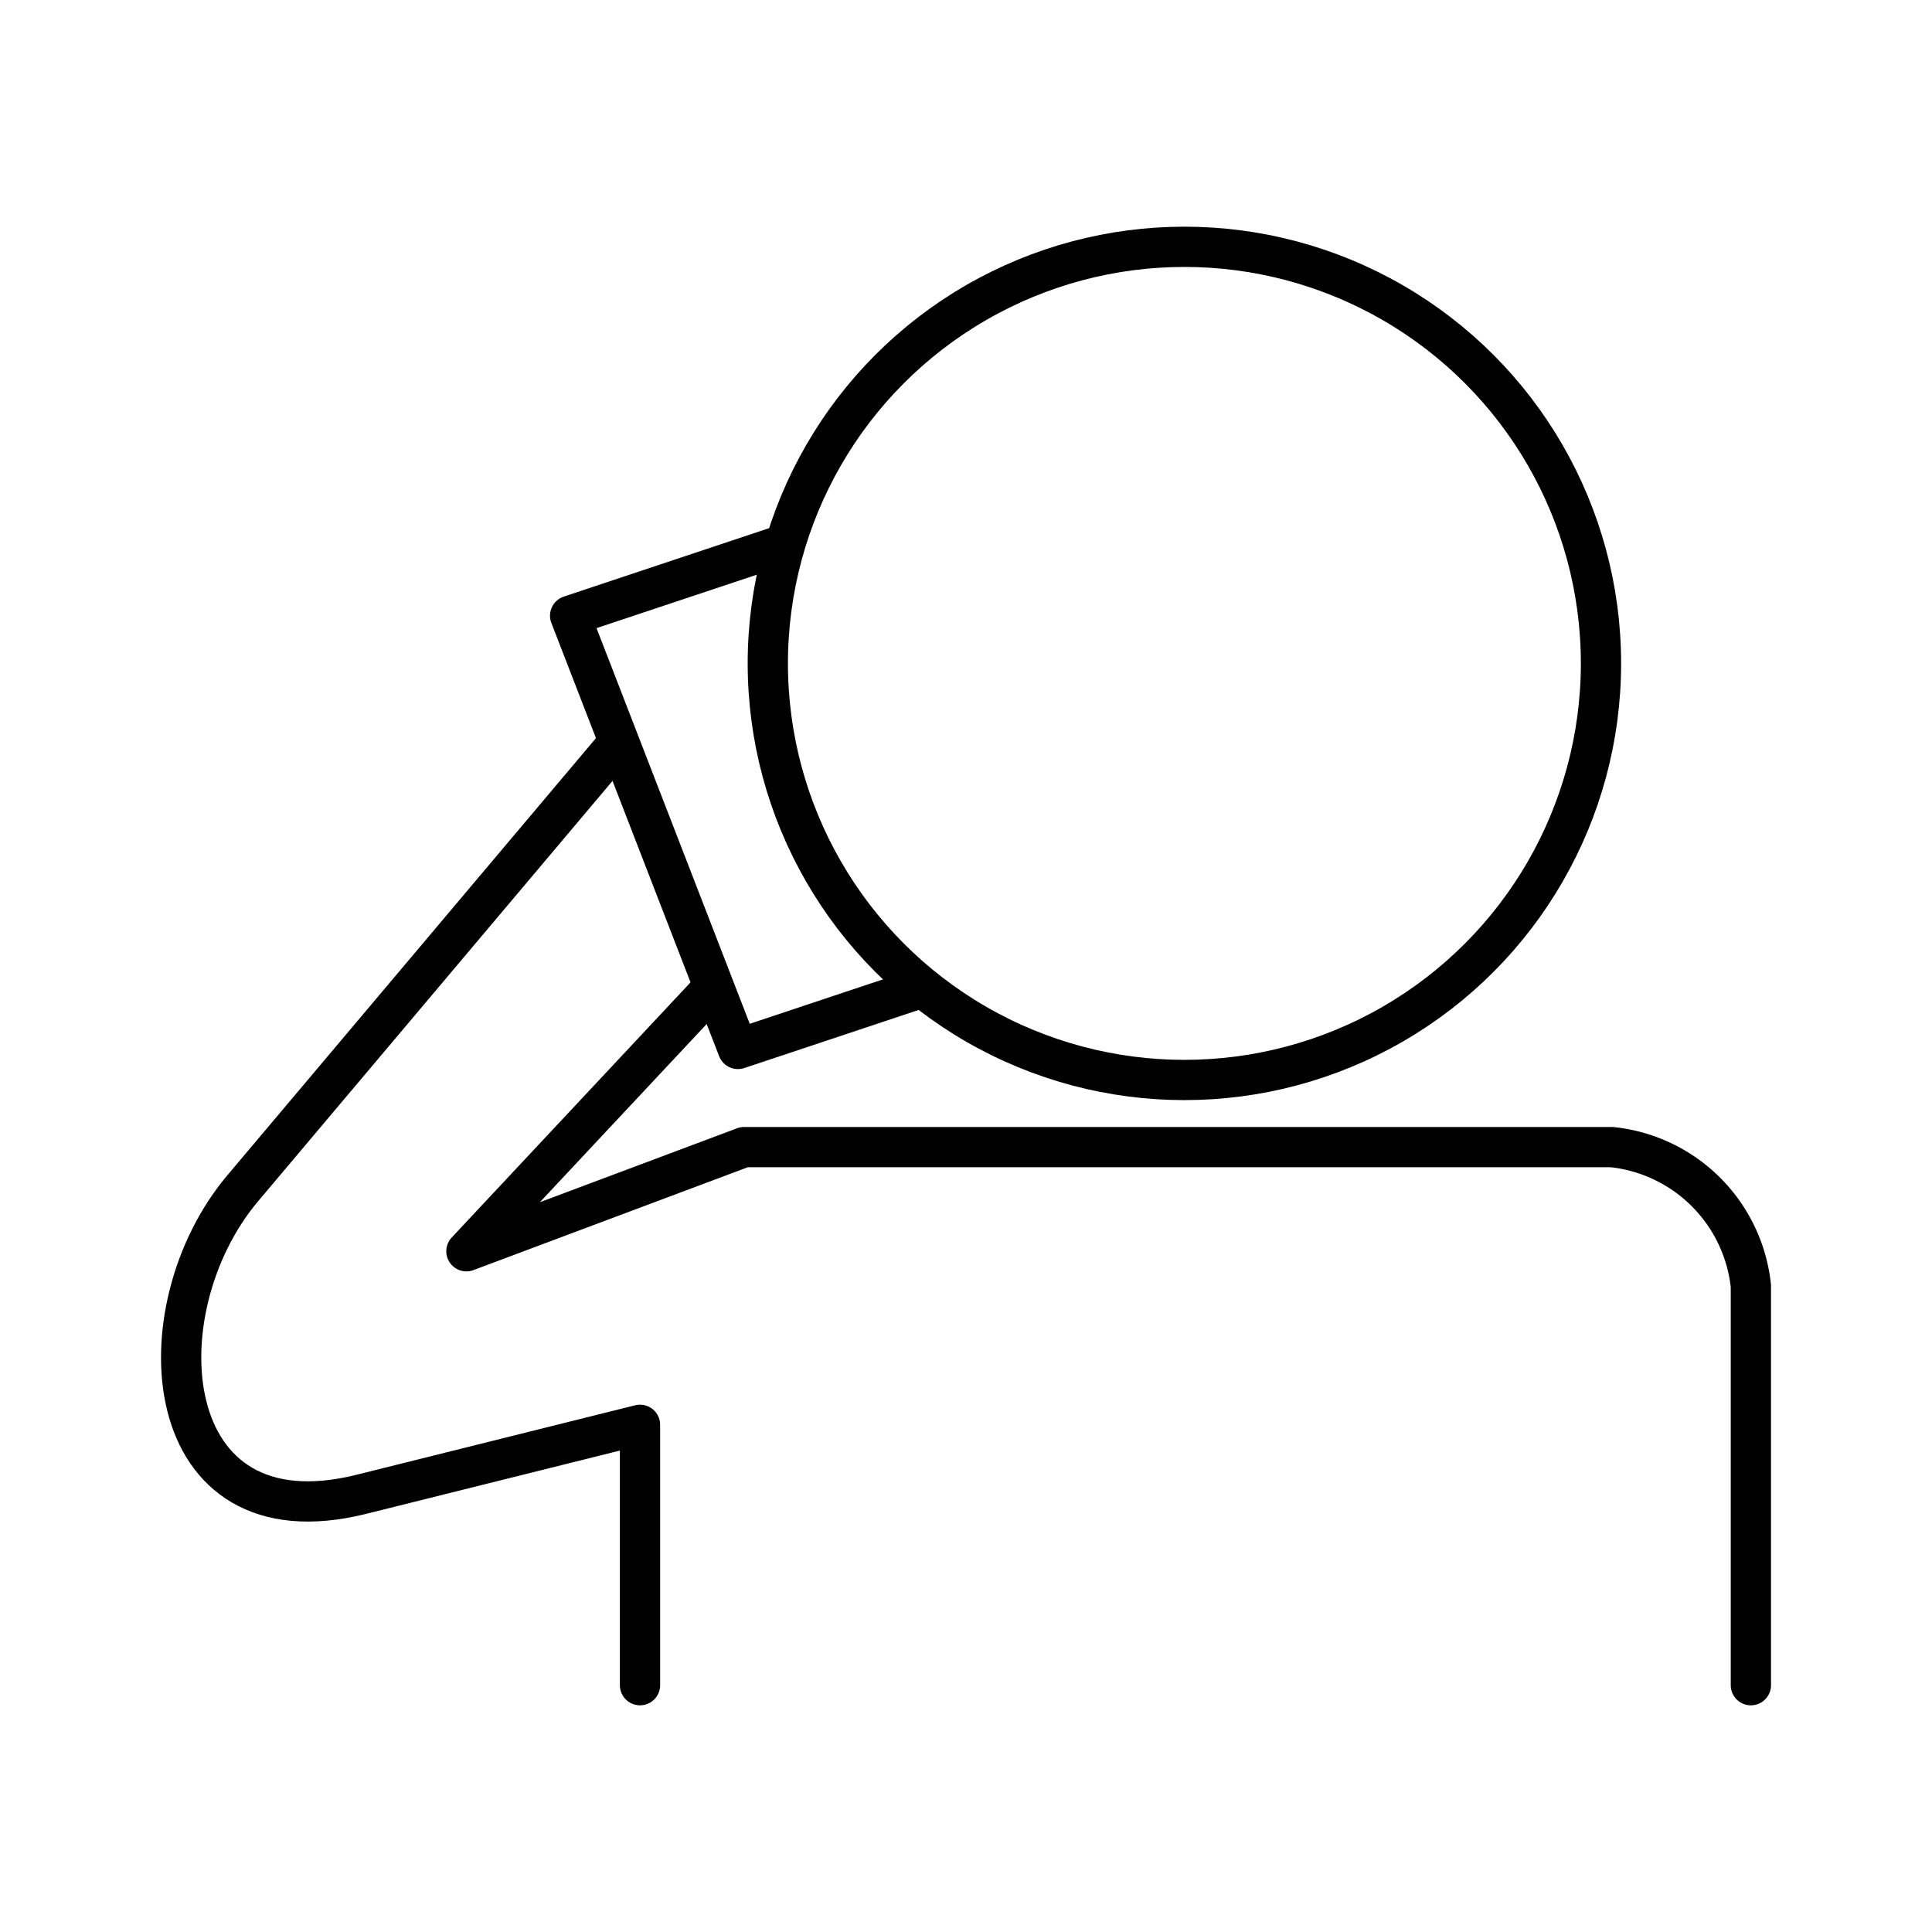
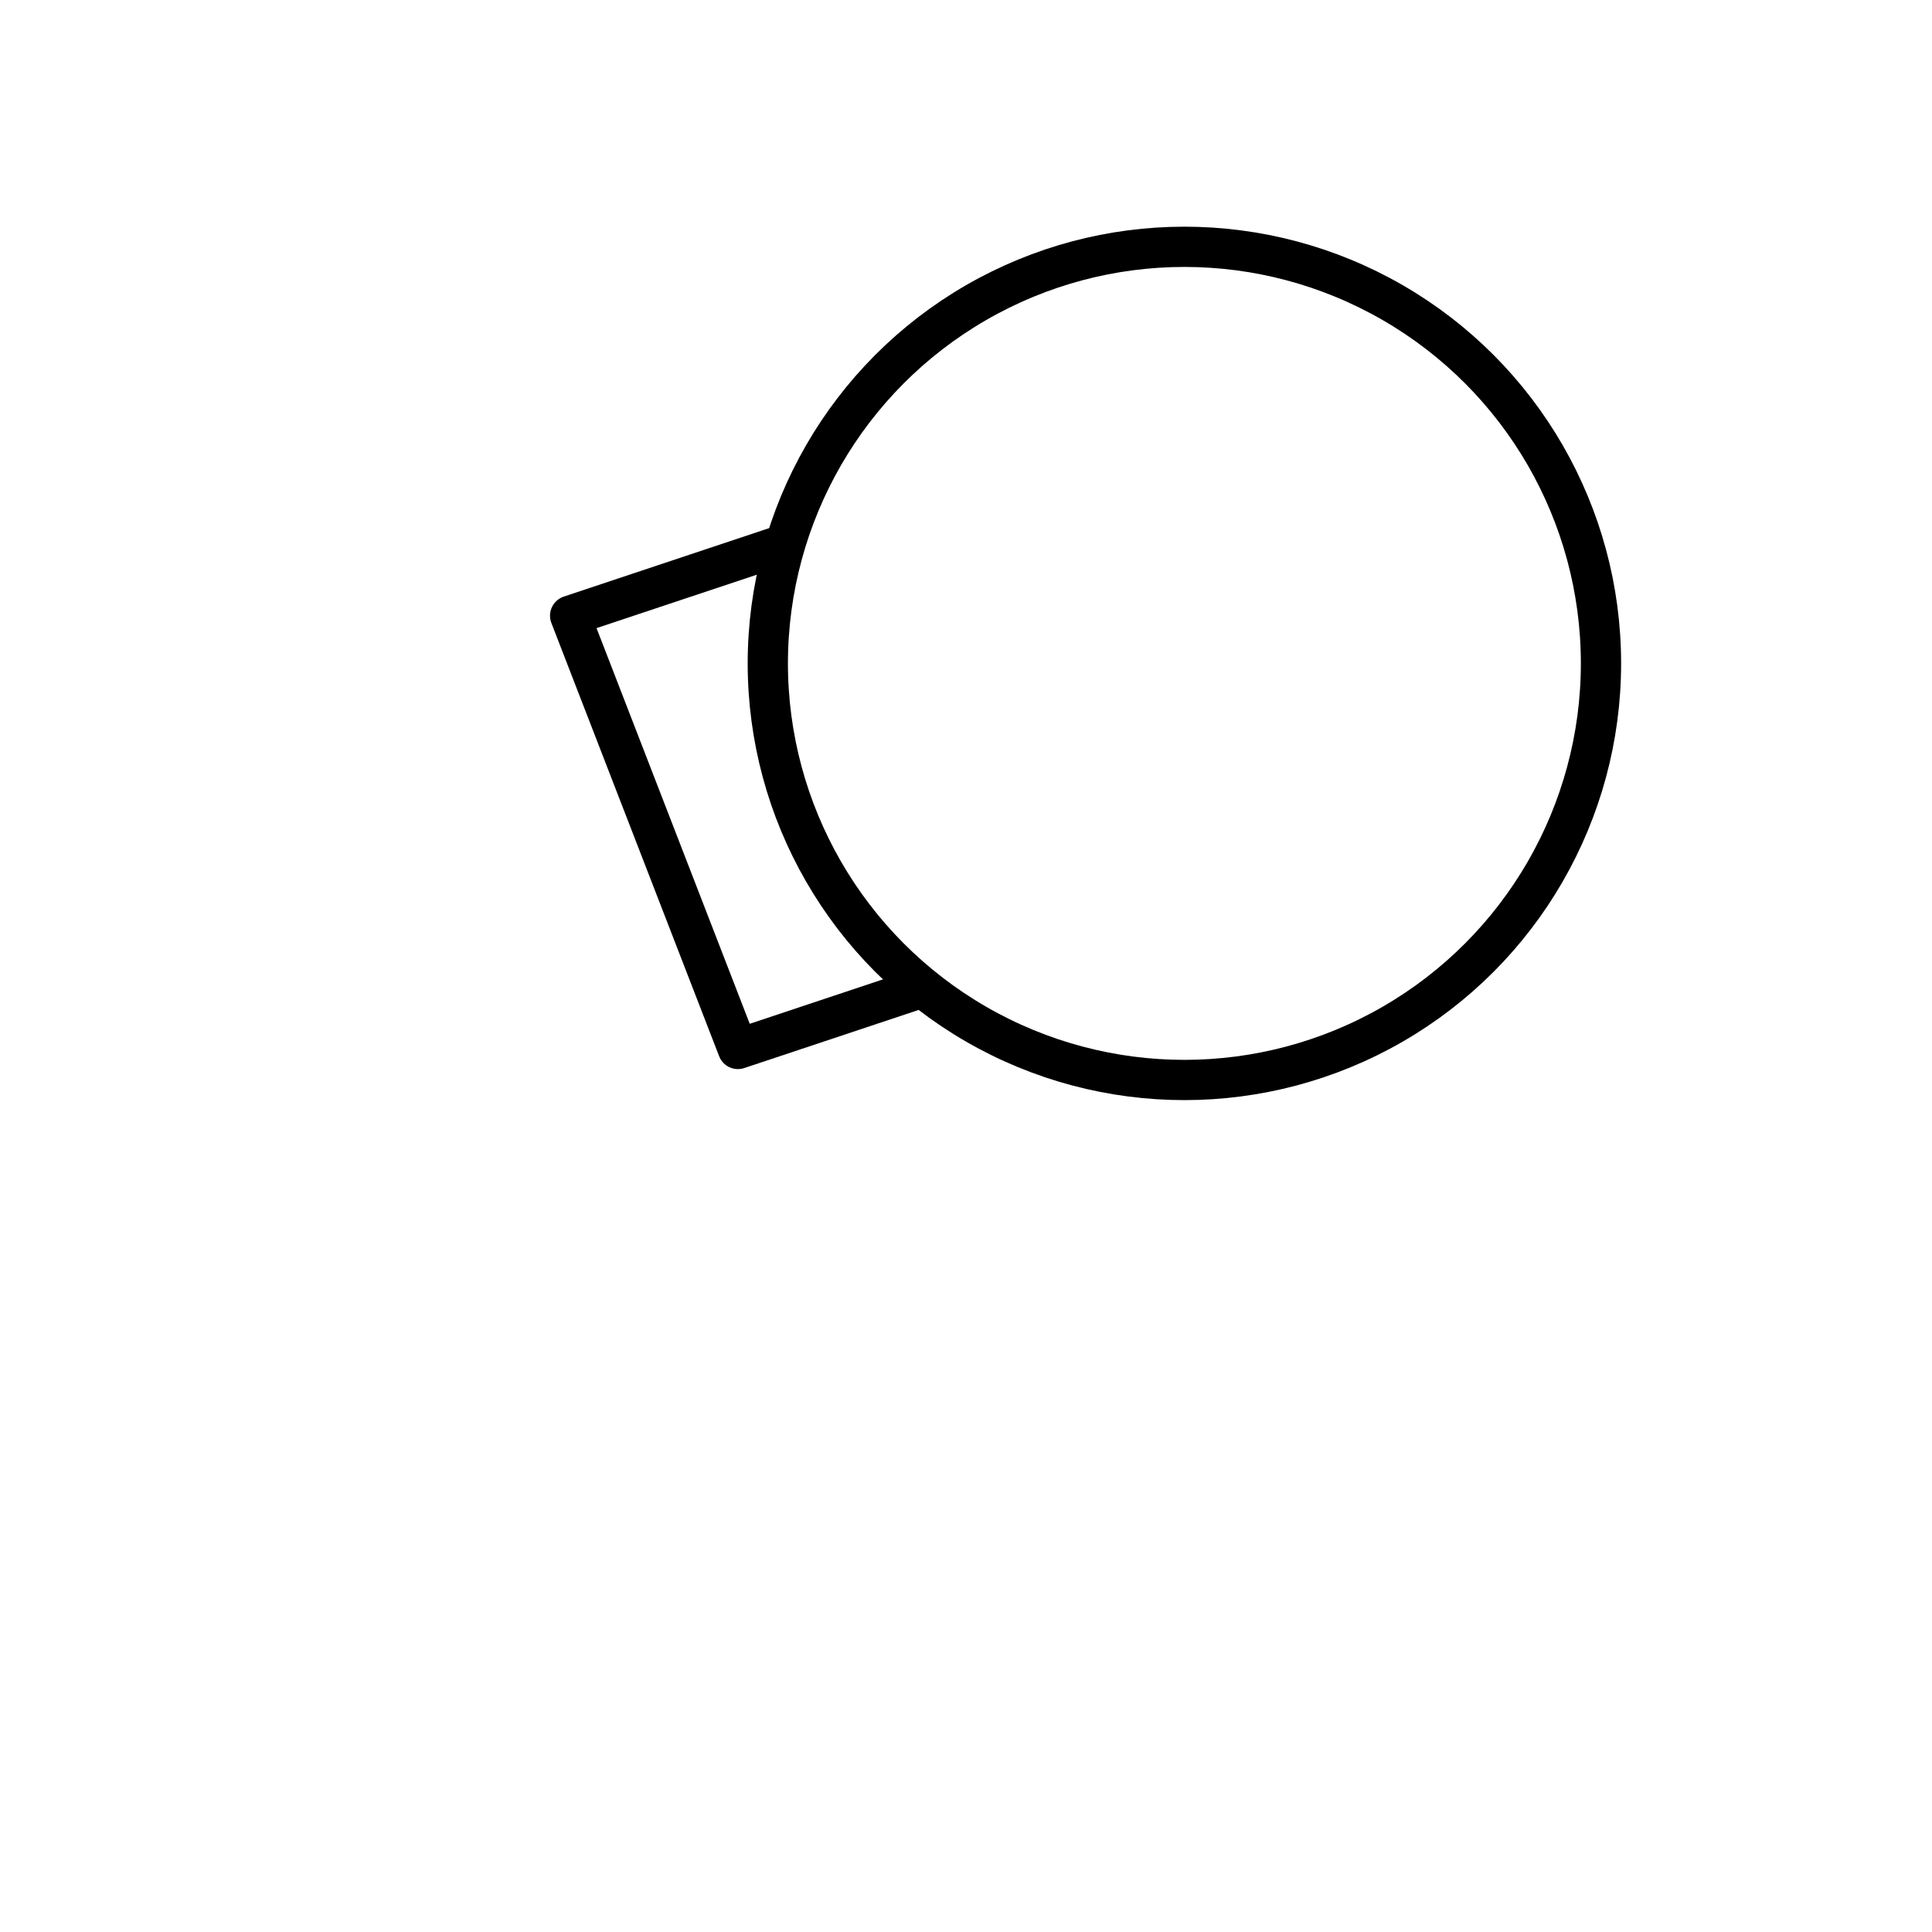
<svg xmlns="http://www.w3.org/2000/svg" width="800px" height="800px" viewBox="0 0 48 48">
  <defs>
    <style>.a{fill:none;stroke:#000000;stroke-linecap:round;stroke-linejoin:round;}</style>
  </defs>
  <circle class="a" cx="29.426" cy="16.482" r="10.35" />
-   <path class="a" d="M43.5,41.868V31.95a3.881,3.881,0,0,0-3.45-3.45H18.488l-6.9,2.587,6.103-6.52" />
-   <path class="a" d="M15.901,41.868V35.399L8.976,37.126c-5.08,1.267-5.497-4.578-2.944-7.606l9.254-10.975" />
  <path class="a" d="M19.34,13.572l-5.175,1.725,4.168,10.764L22.83,24.562" />
</svg>